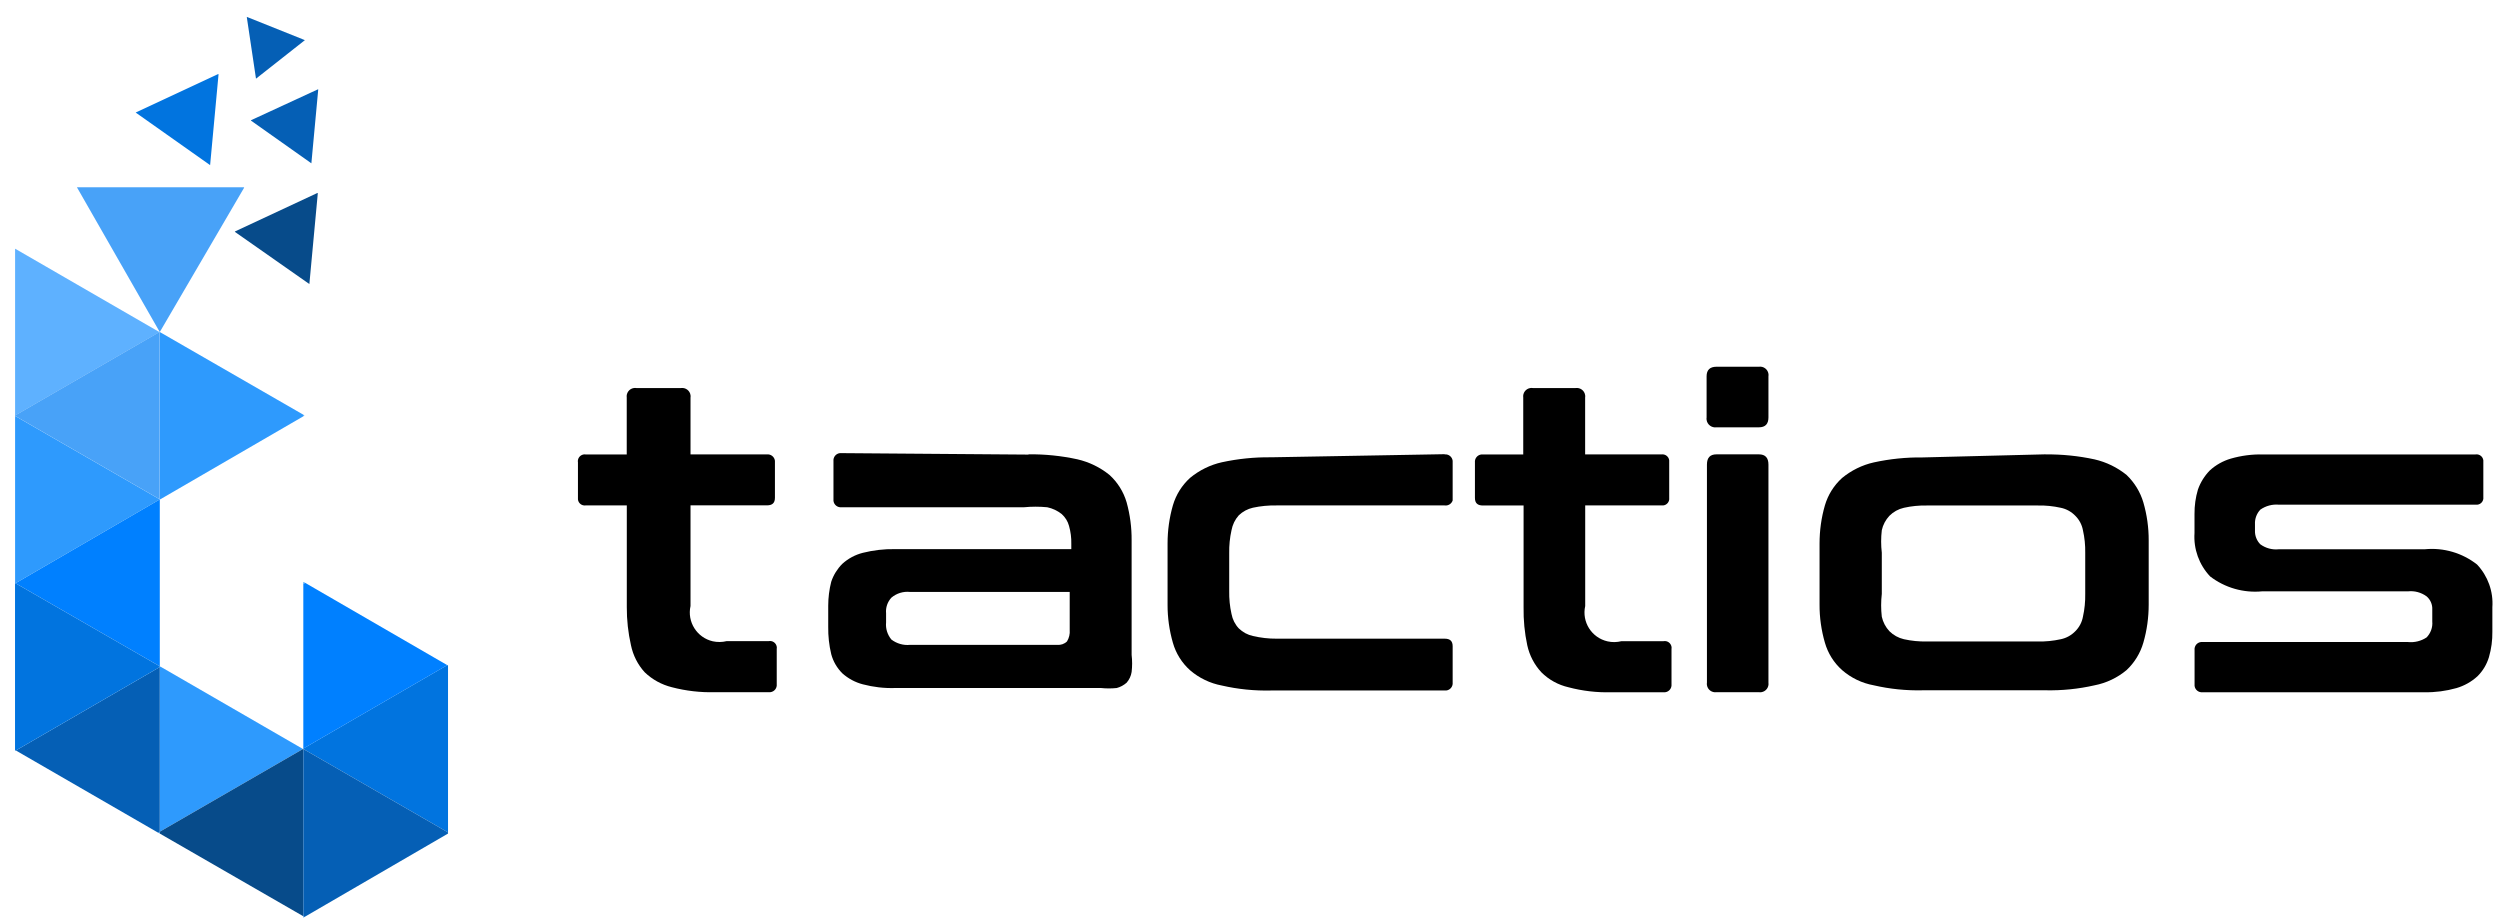
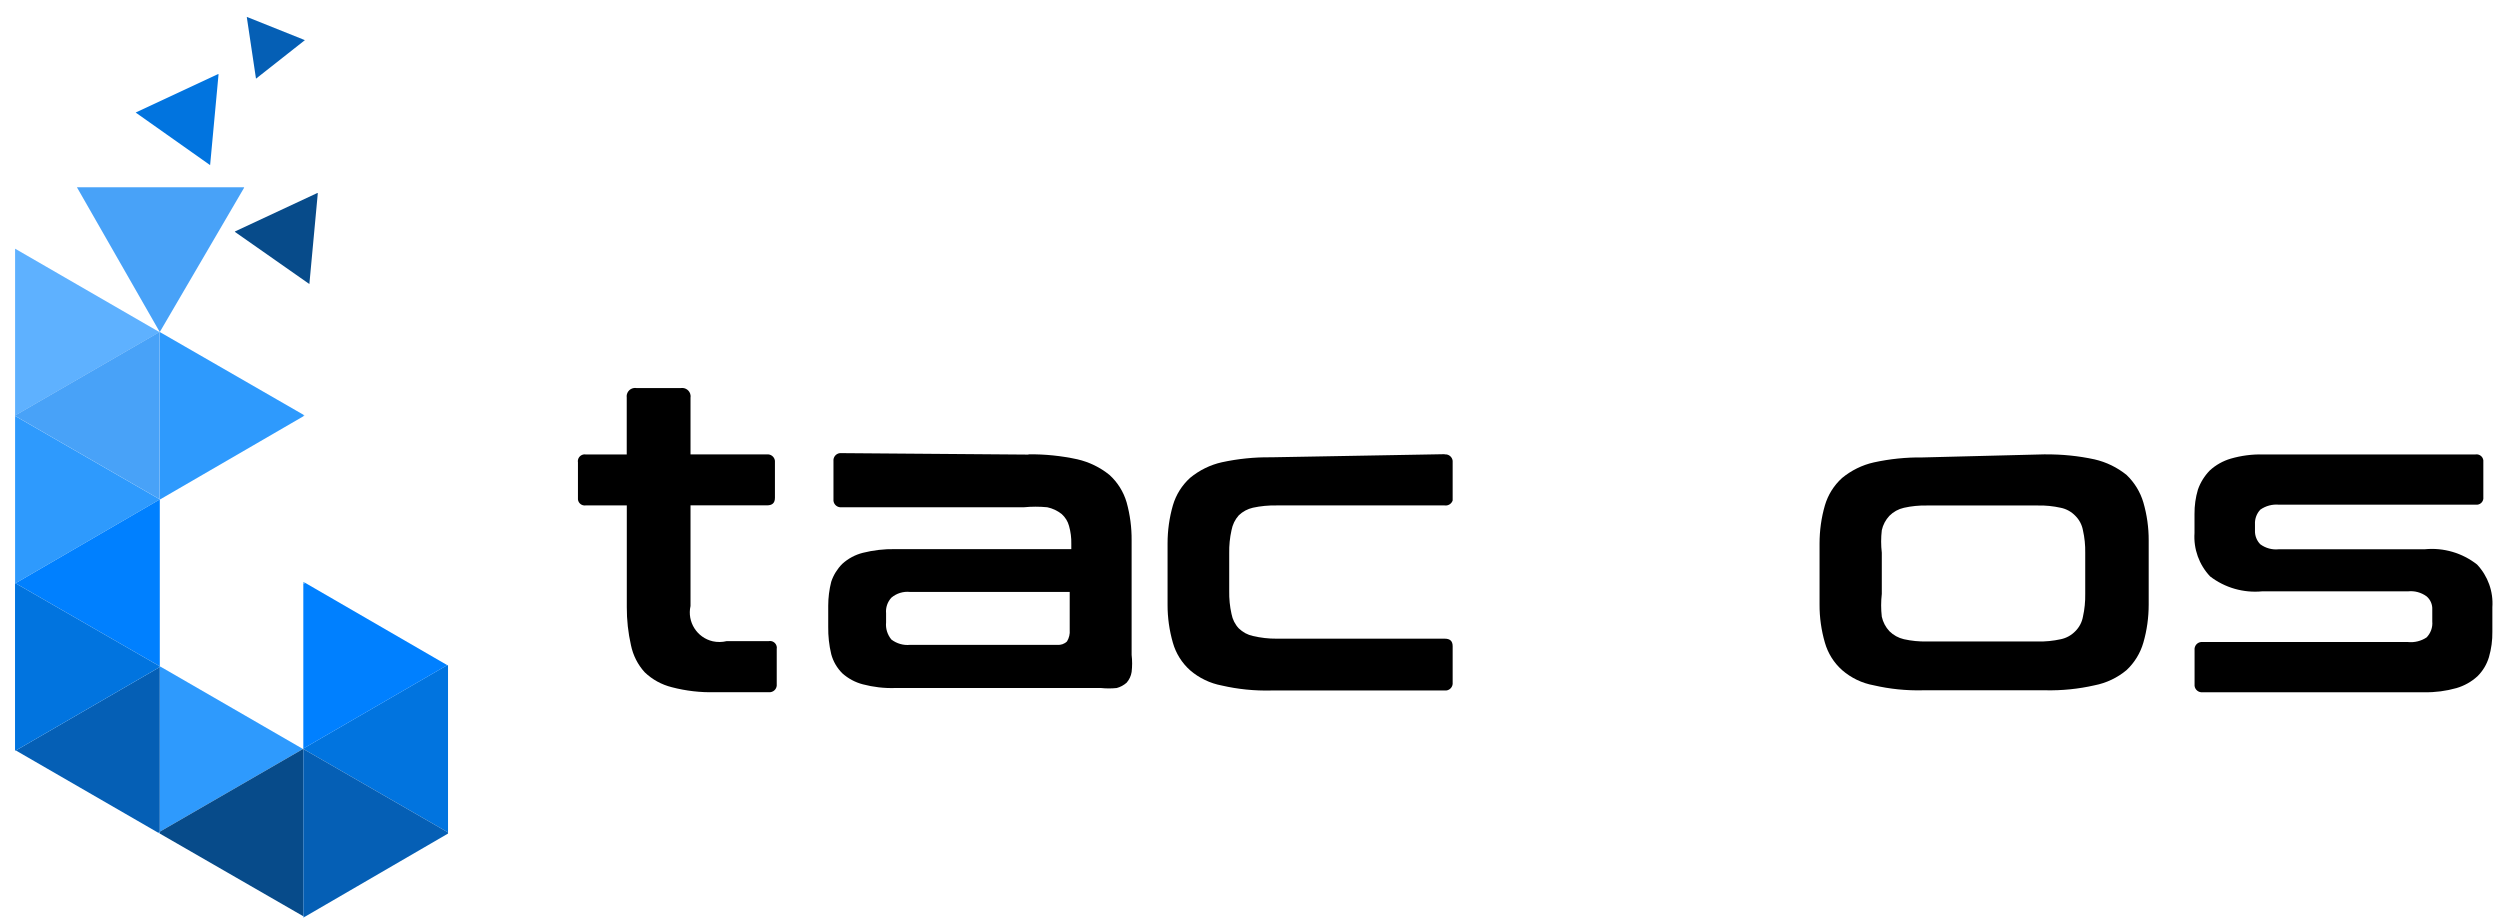
<svg xmlns="http://www.w3.org/2000/svg" width="111" height="41" viewBox="0 0 111 41" fill="none">
  <path d="M7.094 29.613L7.127 29.596L7.094 29.578V29.613Z" fill="#2E9AFD" />
  <path d="M13.551 25.877L13.467 25.844V25.927L13.551 25.88V25.877Z" fill="#2E9AFD" />
  <path d="M7.094 29.617V36.927L13.452 33.255L7.13 29.602L7.097 29.62L7.094 29.617Z" fill="#2E9AFD" />
  <path d="M13.467 33.237V33.255L19.892 36.959V29.548L19.859 29.53L13.467 33.234V33.237Z" fill="#0174DF" />
  <path d="M13.454 33.252H13.472V33.234L13.454 33.252Z" fill="#2E9AFD" />
  <path d="M0.67 33.339L0.703 33.321L0.67 33.303V33.339Z" fill="#2E9AFD" />
  <path d="M0.67 11.039V18.45L7.08 14.746L0.67 11.042V11.039Z" fill="#5EB1FF" />
  <path d="M13.467 40.747L13.518 40.714L13.467 40.682V40.75V40.747Z" fill="#2E9AFD" />
  <path d="M0.686 25.895L7.095 29.584V22.172L0.686 25.895Z" fill="#0080FF" />
  <path d="M13.467 33.237L19.859 29.533L13.551 25.88L13.467 25.93V33.24V33.237Z" fill="#0080FF" />
  <path d="M7.025 36.974L7.094 37.007V36.924L7.025 36.971V36.974Z" fill="#2E9AFD" />
  <path d="M7.094 29.617L0.703 33.321L7.026 36.974L7.094 36.924V29.614V29.617Z" fill="#055FB5" />
  <path d="M7.094 29.584L0.685 25.895H0.667V33.306L0.7 33.324L7.091 29.62V29.587L7.094 29.584Z" fill="#0174DF" />
  <path d="M0.67 25.877V25.894H0.688L0.67 25.877Z" fill="#2E9AFD" />
  <path d="M13.452 33.255L7.094 36.927V37.01L13.467 40.682V33.255L13.449 33.255L13.452 33.255Z" fill="#074B8A" />
  <path d="M13.467 33.255V40.682L13.518 40.714L19.892 37.01V36.959L13.467 33.255Z" fill="#055FB5" />
  <path d="M13.518 18.447L13.467 18.414V18.48L13.518 18.447Z" fill="#2E9AFD" />
  <path d="M7.095 22.172L0.67 18.468V25.88L0.688 25.898L7.098 22.175L7.095 22.172Z" fill="#2E9AFD" />
  <path d="M7.094 22.172H7.112L13.47 18.483V18.414L7.097 14.743V22.169L7.094 22.172Z" fill="#2E9AFD" />
  <path d="M7.094 14.743H7.076L0.667 18.447V18.465L7.091 22.169V14.743H7.094Z" fill="#48A2F8" />
  <path d="M10.841 8.331L10.823 8.314H3.415L7.094 14.743L10.841 8.331Z" fill="#48A2F8" />
  <path d="M9.706 3.305L9.688 3.287L6.024 4.997L9.329 7.332L9.703 3.305H9.706Z" fill="#0174DF" />
  <path d="M14.113 8.585L14.095 8.567L10.431 10.278V10.296L13.736 12.612L14.11 8.585H14.113Z" fill="#074B8A" />
-   <path d="M14.13 3.968H14.112L11.145 5.338V5.356L13.825 7.251L14.13 3.971V3.968Z" fill="#055FB5" />
  <path d="M10.959 0.75V0.768L11.366 3.493L13.537 1.783L10.959 0.75Z" fill="#055FB5" />
  <path d="M7.094 14.725L7.077 14.743L7.094 14.743L7.094 14.725Z" fill="#2E9AFD" />
  <path d="M45.664 20.172C46.395 20.163 47.121 20.238 47.836 20.393C48.356 20.513 48.844 20.749 49.26 21.086C49.621 21.414 49.885 21.835 50.022 22.304C50.175 22.856 50.249 23.423 50.244 23.996V29.076C50.274 29.33 50.274 29.584 50.244 29.837C50.217 30.014 50.139 30.178 50.022 30.312C49.896 30.423 49.744 30.506 49.582 30.548C49.352 30.572 49.119 30.572 48.889 30.548H39.734C39.252 30.563 38.773 30.506 38.31 30.384C37.972 30.297 37.658 30.127 37.398 29.894C37.162 29.658 36.994 29.369 36.907 29.047C36.811 28.647 36.767 28.238 36.773 27.829V26.894C36.773 26.536 36.818 26.178 36.907 25.829C37.006 25.53 37.177 25.256 37.398 25.035C37.658 24.799 37.969 24.632 38.31 24.545C38.776 24.429 39.255 24.372 39.734 24.381H47.566V24.145C47.573 23.877 47.537 23.608 47.465 23.351C47.411 23.148 47.297 22.966 47.142 22.826C46.953 22.674 46.732 22.572 46.499 22.522C46.155 22.489 45.808 22.489 45.464 22.522H37.362C37.185 22.54 37.027 22.414 37.006 22.238C37.006 22.214 37.006 22.19 37.006 22.169V20.474C36.988 20.298 37.114 20.14 37.29 20.119C37.314 20.119 37.338 20.119 37.359 20.119L45.667 20.184L45.664 20.172ZM46.936 28.632C47.097 28.647 47.259 28.593 47.375 28.479C47.468 28.327 47.51 28.148 47.495 27.972V26.282H40.406C40.107 26.25 39.808 26.342 39.578 26.536C39.405 26.724 39.318 26.975 39.342 27.229V27.635C39.315 27.909 39.402 28.184 39.578 28.396C39.815 28.575 40.11 28.662 40.406 28.632H46.936Z" fill="black" />
  <path d="M64.142 20.175C64.319 20.157 64.477 20.283 64.498 20.459C64.498 20.483 64.498 20.507 64.498 20.528V22.22C64.45 22.369 64.297 22.465 64.142 22.441H56.68C56.327 22.435 55.974 22.468 55.63 22.542C55.394 22.596 55.175 22.713 55.002 22.88C54.834 23.068 54.724 23.295 54.679 23.542C54.604 23.877 54.571 24.217 54.577 24.557V26.244C54.571 26.584 54.604 26.927 54.679 27.259C54.724 27.5 54.834 27.721 55.002 27.9C55.175 28.07 55.394 28.187 55.63 28.238C55.974 28.318 56.327 28.36 56.68 28.357H64.142C64.378 28.357 64.498 28.458 64.498 28.694V30.303C64.516 30.479 64.39 30.637 64.214 30.658C64.19 30.658 64.166 30.658 64.145 30.658H56.434C55.699 30.676 54.963 30.602 54.248 30.437C53.728 30.339 53.24 30.106 52.84 29.76C52.475 29.434 52.211 29.011 52.077 28.542C51.919 27.993 51.838 27.423 51.84 26.85V24.127C51.84 23.554 51.919 22.984 52.077 22.435C52.215 21.966 52.478 21.546 52.84 21.217C53.249 20.88 53.731 20.641 54.248 20.525C54.966 20.369 55.699 20.295 56.434 20.304L64.145 20.166L64.142 20.175Z" fill="black" />
-   <path d="M67.632 20.175V17.653C67.602 17.45 67.742 17.259 67.946 17.229C67.981 17.223 68.018 17.223 68.056 17.229H69.955C70.159 17.2 70.35 17.34 70.38 17.543C70.386 17.579 70.386 17.614 70.38 17.653V20.175H73.772C73.939 20.155 74.092 20.271 74.113 20.438C74.116 20.468 74.116 20.501 74.113 20.531V22.104C74.134 22.271 74.014 22.423 73.847 22.441C73.823 22.441 73.799 22.441 73.775 22.441H70.383V26.909C70.225 27.614 70.667 28.315 71.373 28.476C71.58 28.524 71.792 28.518 71.996 28.468H73.862C74.026 28.438 74.185 28.548 74.215 28.715C74.221 28.745 74.221 28.775 74.215 28.808V30.381C74.232 30.557 74.107 30.715 73.931 30.736C73.906 30.736 73.883 30.736 73.862 30.736H71.541C70.901 30.754 70.261 30.679 69.642 30.515C69.187 30.411 68.768 30.181 68.439 29.852C68.125 29.515 67.91 29.1 67.811 28.652C67.692 28.097 67.638 27.53 67.647 26.96V22.444H65.843C65.607 22.444 65.487 22.343 65.487 22.107V20.534C65.469 20.358 65.595 20.199 65.772 20.178C65.795 20.178 65.819 20.178 65.84 20.178H67.638L67.632 20.175Z" fill="black" />
  <path d="M27.827 20.175V17.653C27.797 17.45 27.938 17.259 28.141 17.229C28.177 17.223 28.213 17.223 28.252 17.229H30.235C30.438 17.2 30.629 17.34 30.659 17.543C30.665 17.579 30.665 17.614 30.659 17.653V20.175H34.051C34.227 20.158 34.386 20.283 34.407 20.459C34.407 20.483 34.407 20.507 34.407 20.528V22.101C34.407 22.337 34.287 22.438 34.051 22.438H30.659V26.906C30.501 27.611 30.943 28.312 31.649 28.474C31.852 28.518 32.065 28.515 32.268 28.465H34.135C34.299 28.435 34.458 28.545 34.487 28.712C34.493 28.742 34.493 28.772 34.487 28.805V30.378C34.505 30.554 34.38 30.712 34.203 30.733C34.179 30.733 34.156 30.733 34.135 30.733H31.745C31.099 30.751 30.453 30.676 29.828 30.512C29.376 30.399 28.96 30.172 28.625 29.849C28.317 29.512 28.108 29.097 28.015 28.649C27.89 28.094 27.827 27.527 27.83 26.957V22.441H25.999C25.832 22.462 25.679 22.343 25.661 22.175C25.661 22.151 25.661 22.128 25.661 22.104V20.531C25.631 20.366 25.742 20.208 25.91 20.178C25.94 20.172 25.97 20.172 26.002 20.178H27.833L27.827 20.175Z" fill="black" />
-   <path d="M78.094 16.283C78.298 16.253 78.489 16.394 78.519 16.597C78.525 16.633 78.525 16.668 78.519 16.707V18.534C78.519 18.82 78.385 18.973 78.094 18.973H76.213C76.001 19.003 75.803 18.856 75.773 18.644C75.767 18.608 75.767 18.57 75.773 18.534V16.707C75.773 16.421 75.926 16.283 76.213 16.283H78.094ZM78.094 20.173C78.381 20.173 78.519 20.325 78.519 20.629V30.309C78.549 30.512 78.408 30.703 78.205 30.733C78.169 30.739 78.133 30.739 78.094 30.733H76.213C76.01 30.763 75.818 30.623 75.788 30.42C75.782 30.384 75.782 30.348 75.788 30.309V20.629C75.788 20.325 75.923 20.173 76.213 20.173H78.094Z" fill="black" />
  <path d="M90.826 20.175C91.556 20.169 92.282 20.241 92.997 20.396C93.517 20.516 94.005 20.752 94.421 21.089C94.77 21.423 95.028 21.844 95.165 22.307C95.324 22.856 95.405 23.426 95.402 23.999V26.841C95.402 27.414 95.324 27.984 95.165 28.533C95.031 28.999 94.773 29.42 94.421 29.751C94.011 30.094 93.52 30.327 92.997 30.428C92.285 30.59 91.556 30.664 90.826 30.649H85.367C84.638 30.667 83.908 30.593 83.196 30.428C82.672 30.333 82.188 30.1 81.787 29.751C81.422 29.426 81.159 29.002 81.025 28.533C80.866 27.984 80.785 27.414 80.788 26.841V24.133C80.788 23.56 80.866 22.99 81.025 22.441C81.162 21.972 81.425 21.552 81.787 21.223C82.197 20.886 82.679 20.647 83.196 20.531C83.908 20.375 84.638 20.301 85.367 20.31L90.826 20.172V20.175ZM83.552 26.369C83.513 26.706 83.513 27.047 83.552 27.384C83.606 27.626 83.722 27.847 83.89 28.026C84.067 28.202 84.29 28.324 84.533 28.381C84.868 28.456 85.209 28.488 85.55 28.482H90.466C90.814 28.491 91.161 28.456 91.501 28.381C91.747 28.33 91.971 28.205 92.144 28.026C92.321 27.85 92.438 27.626 92.482 27.384C92.557 27.05 92.59 26.709 92.584 26.369V24.542C92.59 24.208 92.557 23.871 92.482 23.542C92.438 23.298 92.318 23.074 92.144 22.901C91.971 22.722 91.747 22.596 91.501 22.546C91.163 22.471 90.817 22.435 90.466 22.444H85.55C85.209 22.438 84.865 22.471 84.533 22.546C84.287 22.602 84.067 22.724 83.89 22.901C83.722 23.08 83.603 23.304 83.552 23.542C83.513 23.874 83.513 24.208 83.552 24.542V26.369Z" fill="black" />
  <path d="M109.919 20.175C110.087 20.155 110.239 20.271 110.26 20.438C110.263 20.468 110.263 20.501 110.26 20.531V22.071C110.281 22.238 110.162 22.39 109.994 22.408C109.97 22.408 109.946 22.408 109.922 22.408H101.186C100.893 22.381 100.6 22.459 100.357 22.629C100.196 22.802 100.109 23.035 100.121 23.271V23.557C100.112 23.784 100.199 24.005 100.357 24.166C100.597 24.342 100.893 24.42 101.186 24.387H107.661C108.493 24.306 109.324 24.548 109.982 25.065C110.461 25.575 110.709 26.262 110.661 26.96V28.044C110.667 28.426 110.616 28.808 110.509 29.178C110.413 29.497 110.239 29.79 110 30.026C109.734 30.27 109.414 30.449 109.067 30.551C108.604 30.682 108.125 30.745 107.643 30.736H97.794C97.618 30.754 97.459 30.628 97.439 30.452C97.439 30.428 97.439 30.405 97.439 30.384V28.861C97.421 28.685 97.546 28.527 97.723 28.506C97.746 28.506 97.77 28.506 97.791 28.506H106.911C107.201 28.536 107.494 28.465 107.739 28.303C107.922 28.115 108.017 27.856 107.993 27.593V27.068C108.005 26.841 107.912 26.623 107.739 26.477C107.5 26.303 107.203 26.223 106.911 26.256H100.436C99.61 26.333 98.788 26.098 98.129 25.593C97.639 25.074 97.388 24.375 97.436 23.665V22.82C97.433 22.453 97.483 22.089 97.588 21.736C97.699 21.42 97.878 21.131 98.114 20.889C98.38 20.644 98.701 20.465 99.047 20.363C99.511 20.229 99.99 20.166 100.471 20.178H109.916L109.919 20.175Z" fill="black" />
</svg>